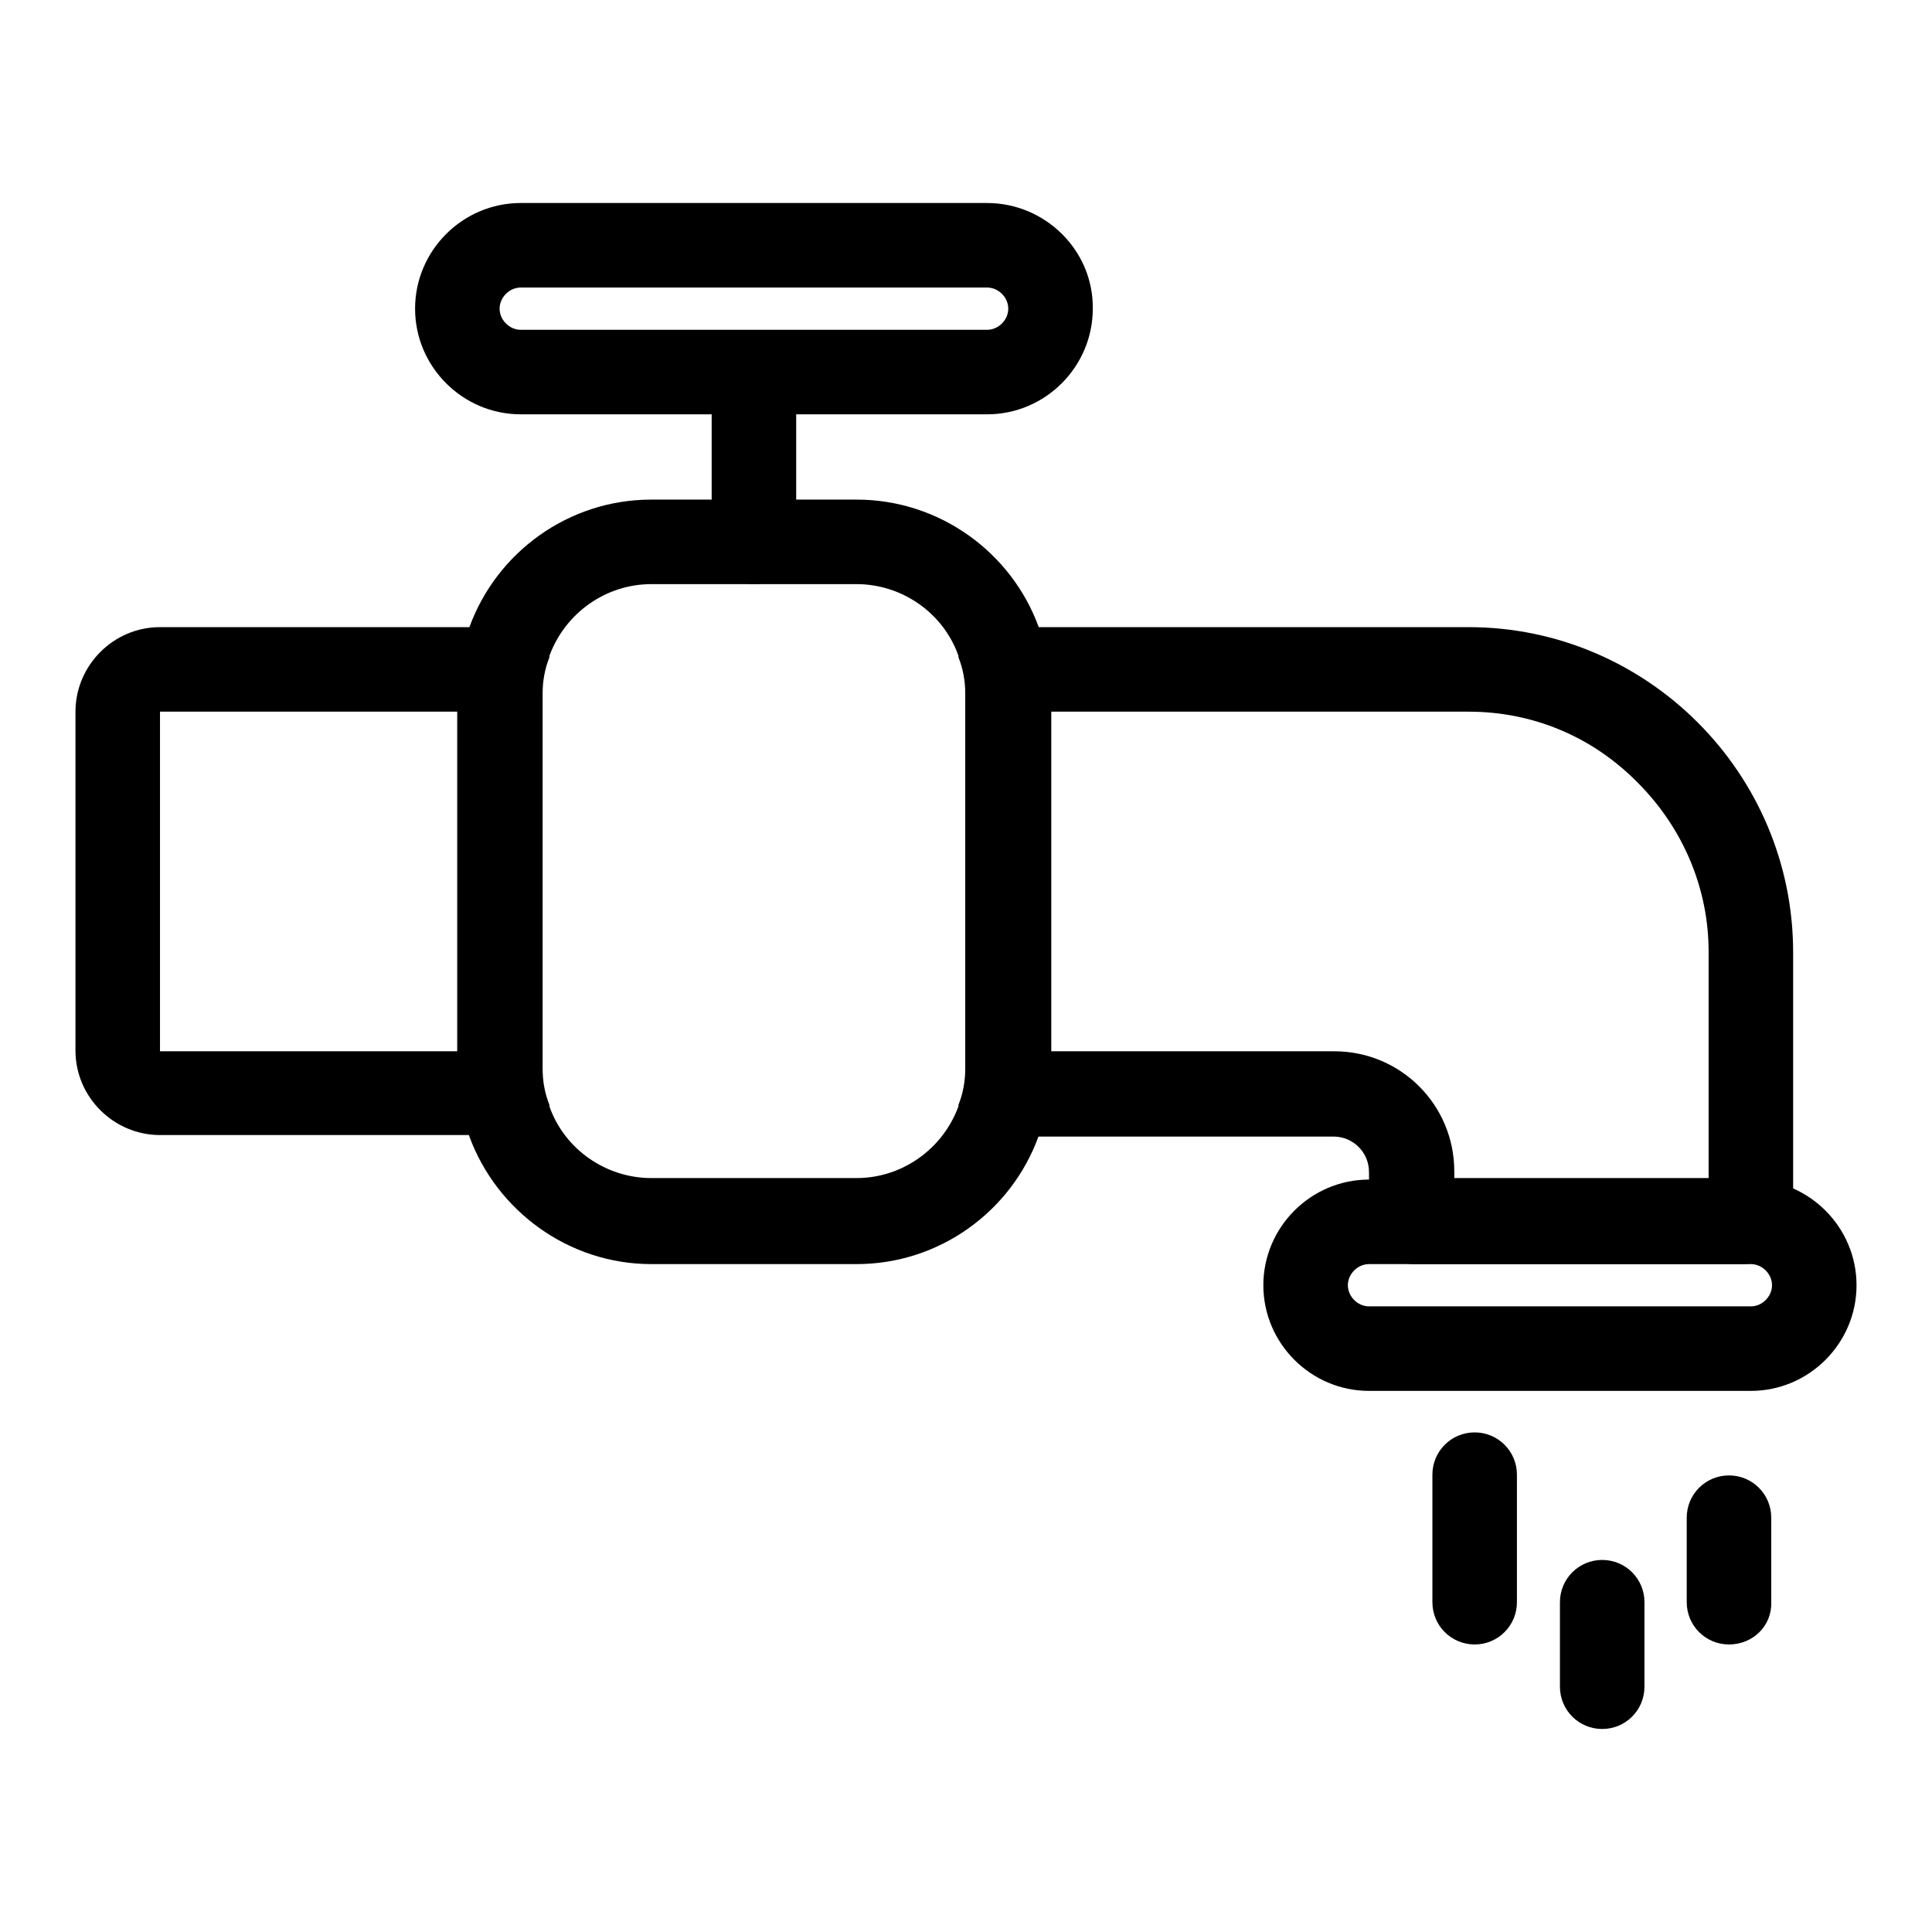
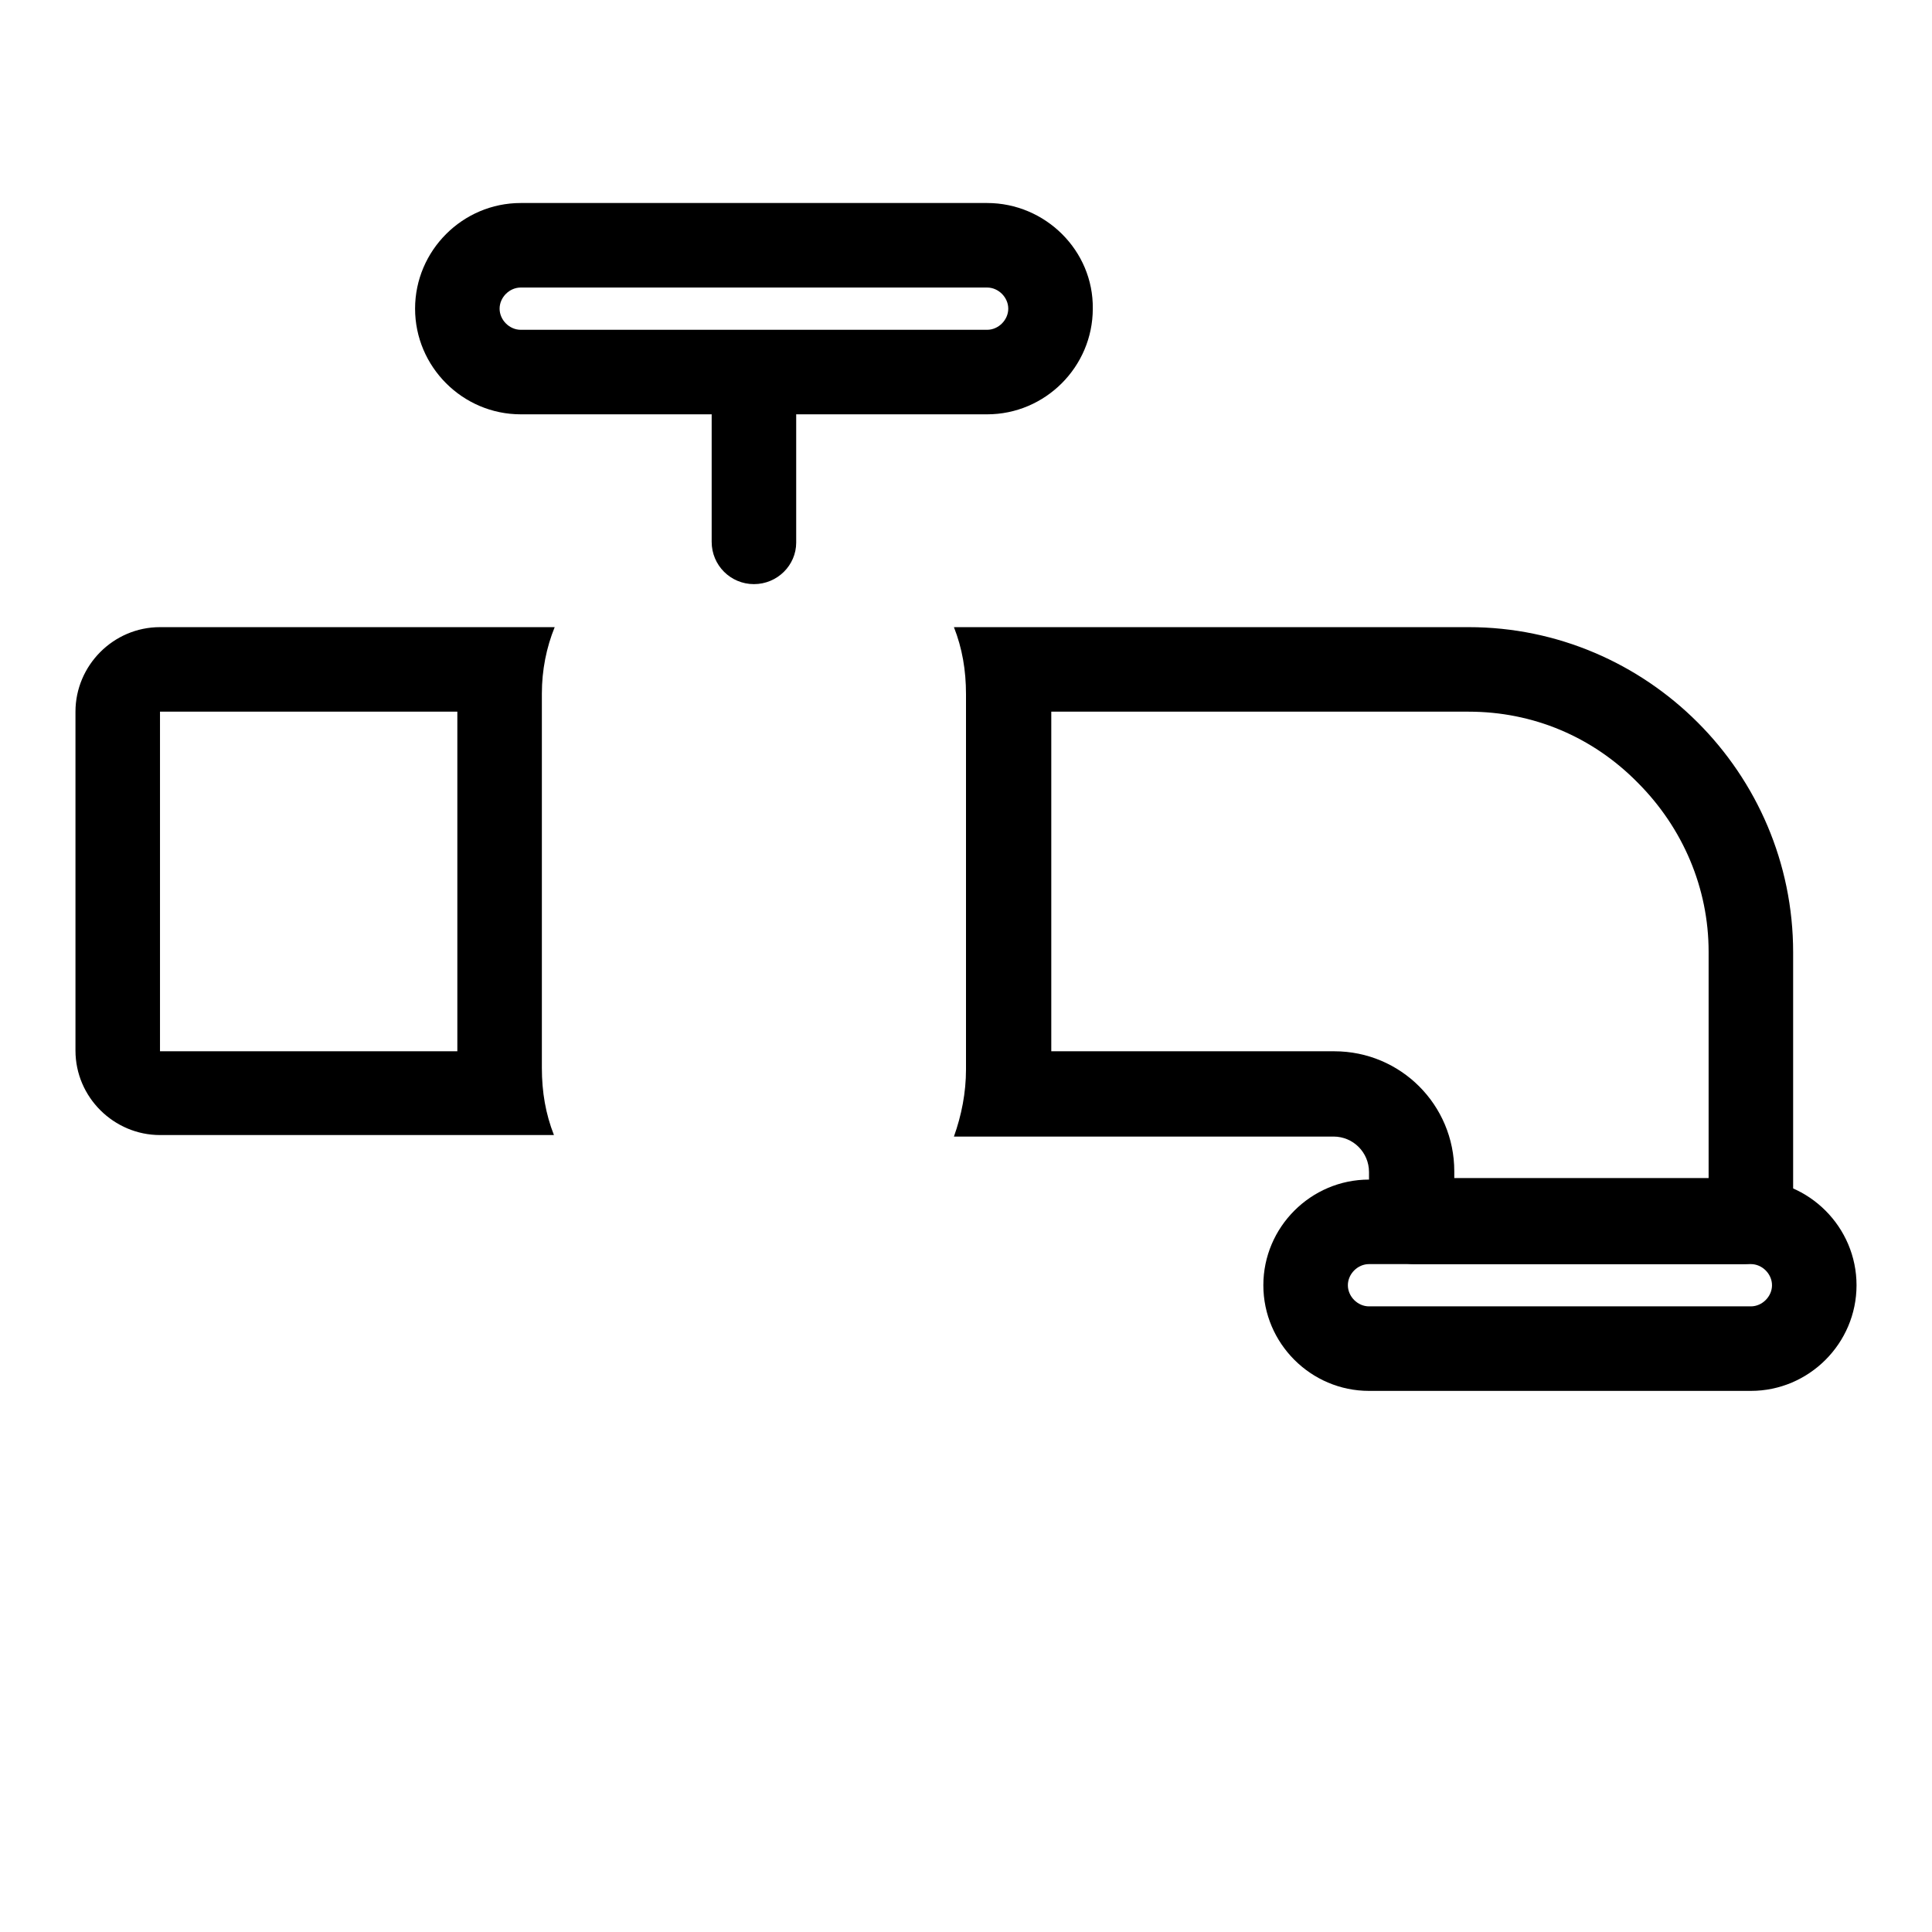
<svg xmlns="http://www.w3.org/2000/svg" version="1.1" x="0px" y="0px" viewBox="0 0 256 256" enable-background="new 0 0 256 256" xml:space="preserve">
  <g>
    <path fill="#000000" d="M99.9,77.4c-3.1,0-5.6-2.5-5.6-5.6V55c0-3.1,2.5-5.6,5.6-5.6c3.1,0,5.6,2.5,5.6,5.6v16.9 C105.5,74.9,103,77.4,99.9,77.4z M232,167.5c1.5,0,2.8,1.3,2.8,2.8c0,1.5-1.3,2.8-2.8,2.8h-50.6c-1.5,0-2.8-1.3-2.8-2.8 c0-1.5,1.3-2.8,2.8-2.8H232 M232,156.3h-50.6c-7.7,0-14,6.3-14,14c0,7.7,6.3,14,14,14H232c7.7,0,14-6.3,14-14 C246,162.6,239.7,156.3,232,156.3z" />
    <path fill="#000000" d="M130.8,38.1c1.5,0,2.8,1.3,2.8,2.8c0,1.5-1.3,2.8-2.8,2.8H69c-1.5,0-2.8-1.3-2.8-2.8c0-1.5,1.3-2.8,2.8-2.8 H130.8 M130.8,26.9H69c-7.7,0-14,6.3-14,14c0,7.7,6.3,14,14,14h61.8c7.7,0,14-6.3,14-14C144.9,33.2,138.5,26.9,130.8,26.9z  M60.6,94.3v45H21.2l0,0V94.3c0,0,0,0,0,0H60.6 M73.5,83.1H21.2c-6.2,0-11.2,5.1-11.2,11.2v44.9c0,6.2,5.1,11.2,11.2,11.2h52.2 c-1.1-2.8-1.6-5.7-1.6-8.9V91.9C71.8,88.8,72.4,85.8,73.5,83.1z M194.6,94.3c8.5,0,16.4,3.3,22.4,9.4c6,6,9.4,14,9.4,22.4v30h-33.7 v-0.9c0-8.8-7.1-15.9-15.9-15.9h-37.5v-45H194.6 M194.6,83.1h-68.2c1.1,2.8,1.6,5.7,1.6,8.9v49.7c0,3.1-0.6,6.1-1.6,8.9h50.3 c2.6,0,4.7,2.1,4.7,4.7v6.2c0,3.3,2.7,6,6,6h43.5c3.7,0,6.7-3,6.7-6.7v-34.6C237.6,102.4,218.2,83.1,194.6,83.1z" />
-     <path fill="#000000" d="M113.5,77.4c6,0,11.5,3.8,13.5,9.5l0,0.1l0,0.1c0.6,1.5,0.9,3.1,0.9,4.8v49.7c0,1.7-0.3,3.3-0.9,4.8l0,0.1 l0,0.1c-2.1,5.7-7.5,9.5-13.5,9.5H86.3c-6,0-11.5-3.8-13.5-9.5l0-0.1l0-0.1c-0.6-1.5-0.9-3.1-0.9-4.8V91.9c0-1.7,0.3-3.3,0.9-4.8 l0-0.1l0-0.1c2.1-5.7,7.5-9.5,13.5-9.5H113.5 M113.5,66.2H86.3c-11,0-20.5,7-24.1,16.9c-1.1,2.8-1.6,5.7-1.6,8.9v49.7 c0,3.1,0.6,6.1,1.6,8.9c3.6,9.8,13.1,16.9,24.1,16.9h27.2c11,0,20.5-7,24.1-16.9c1.1-2.8,1.6-5.7,1.6-8.9V91.9 c0-3.1-0.6-6.1-1.6-8.9C134,73.2,124.5,66.2,113.5,66.2z M195.4,217.9c-3.1,0-5.6-2.5-5.6-5.6v-16.9c0-3.1,2.5-5.6,5.6-5.6 c3.1,0,5.6,2.5,5.6,5.6v16.9C201,215.4,198.5,217.9,195.4,217.9z M212.3,229.1c-3.1,0-5.6-2.5-5.6-5.6v-11.2c0-3.1,2.5-5.6,5.6-5.6 c3.1,0,5.6,2.5,5.6,5.6v11.2C217.9,226.6,215.4,229.1,212.3,229.1z M229.1,217.9c-3.1,0-5.6-2.5-5.6-5.6v-11.2 c0-3.1,2.5-5.6,5.6-5.6c3.1,0,5.6,2.5,5.6,5.6v11.2C234.8,215.4,232.3,217.9,229.1,217.9z" />
  </g>
</svg>